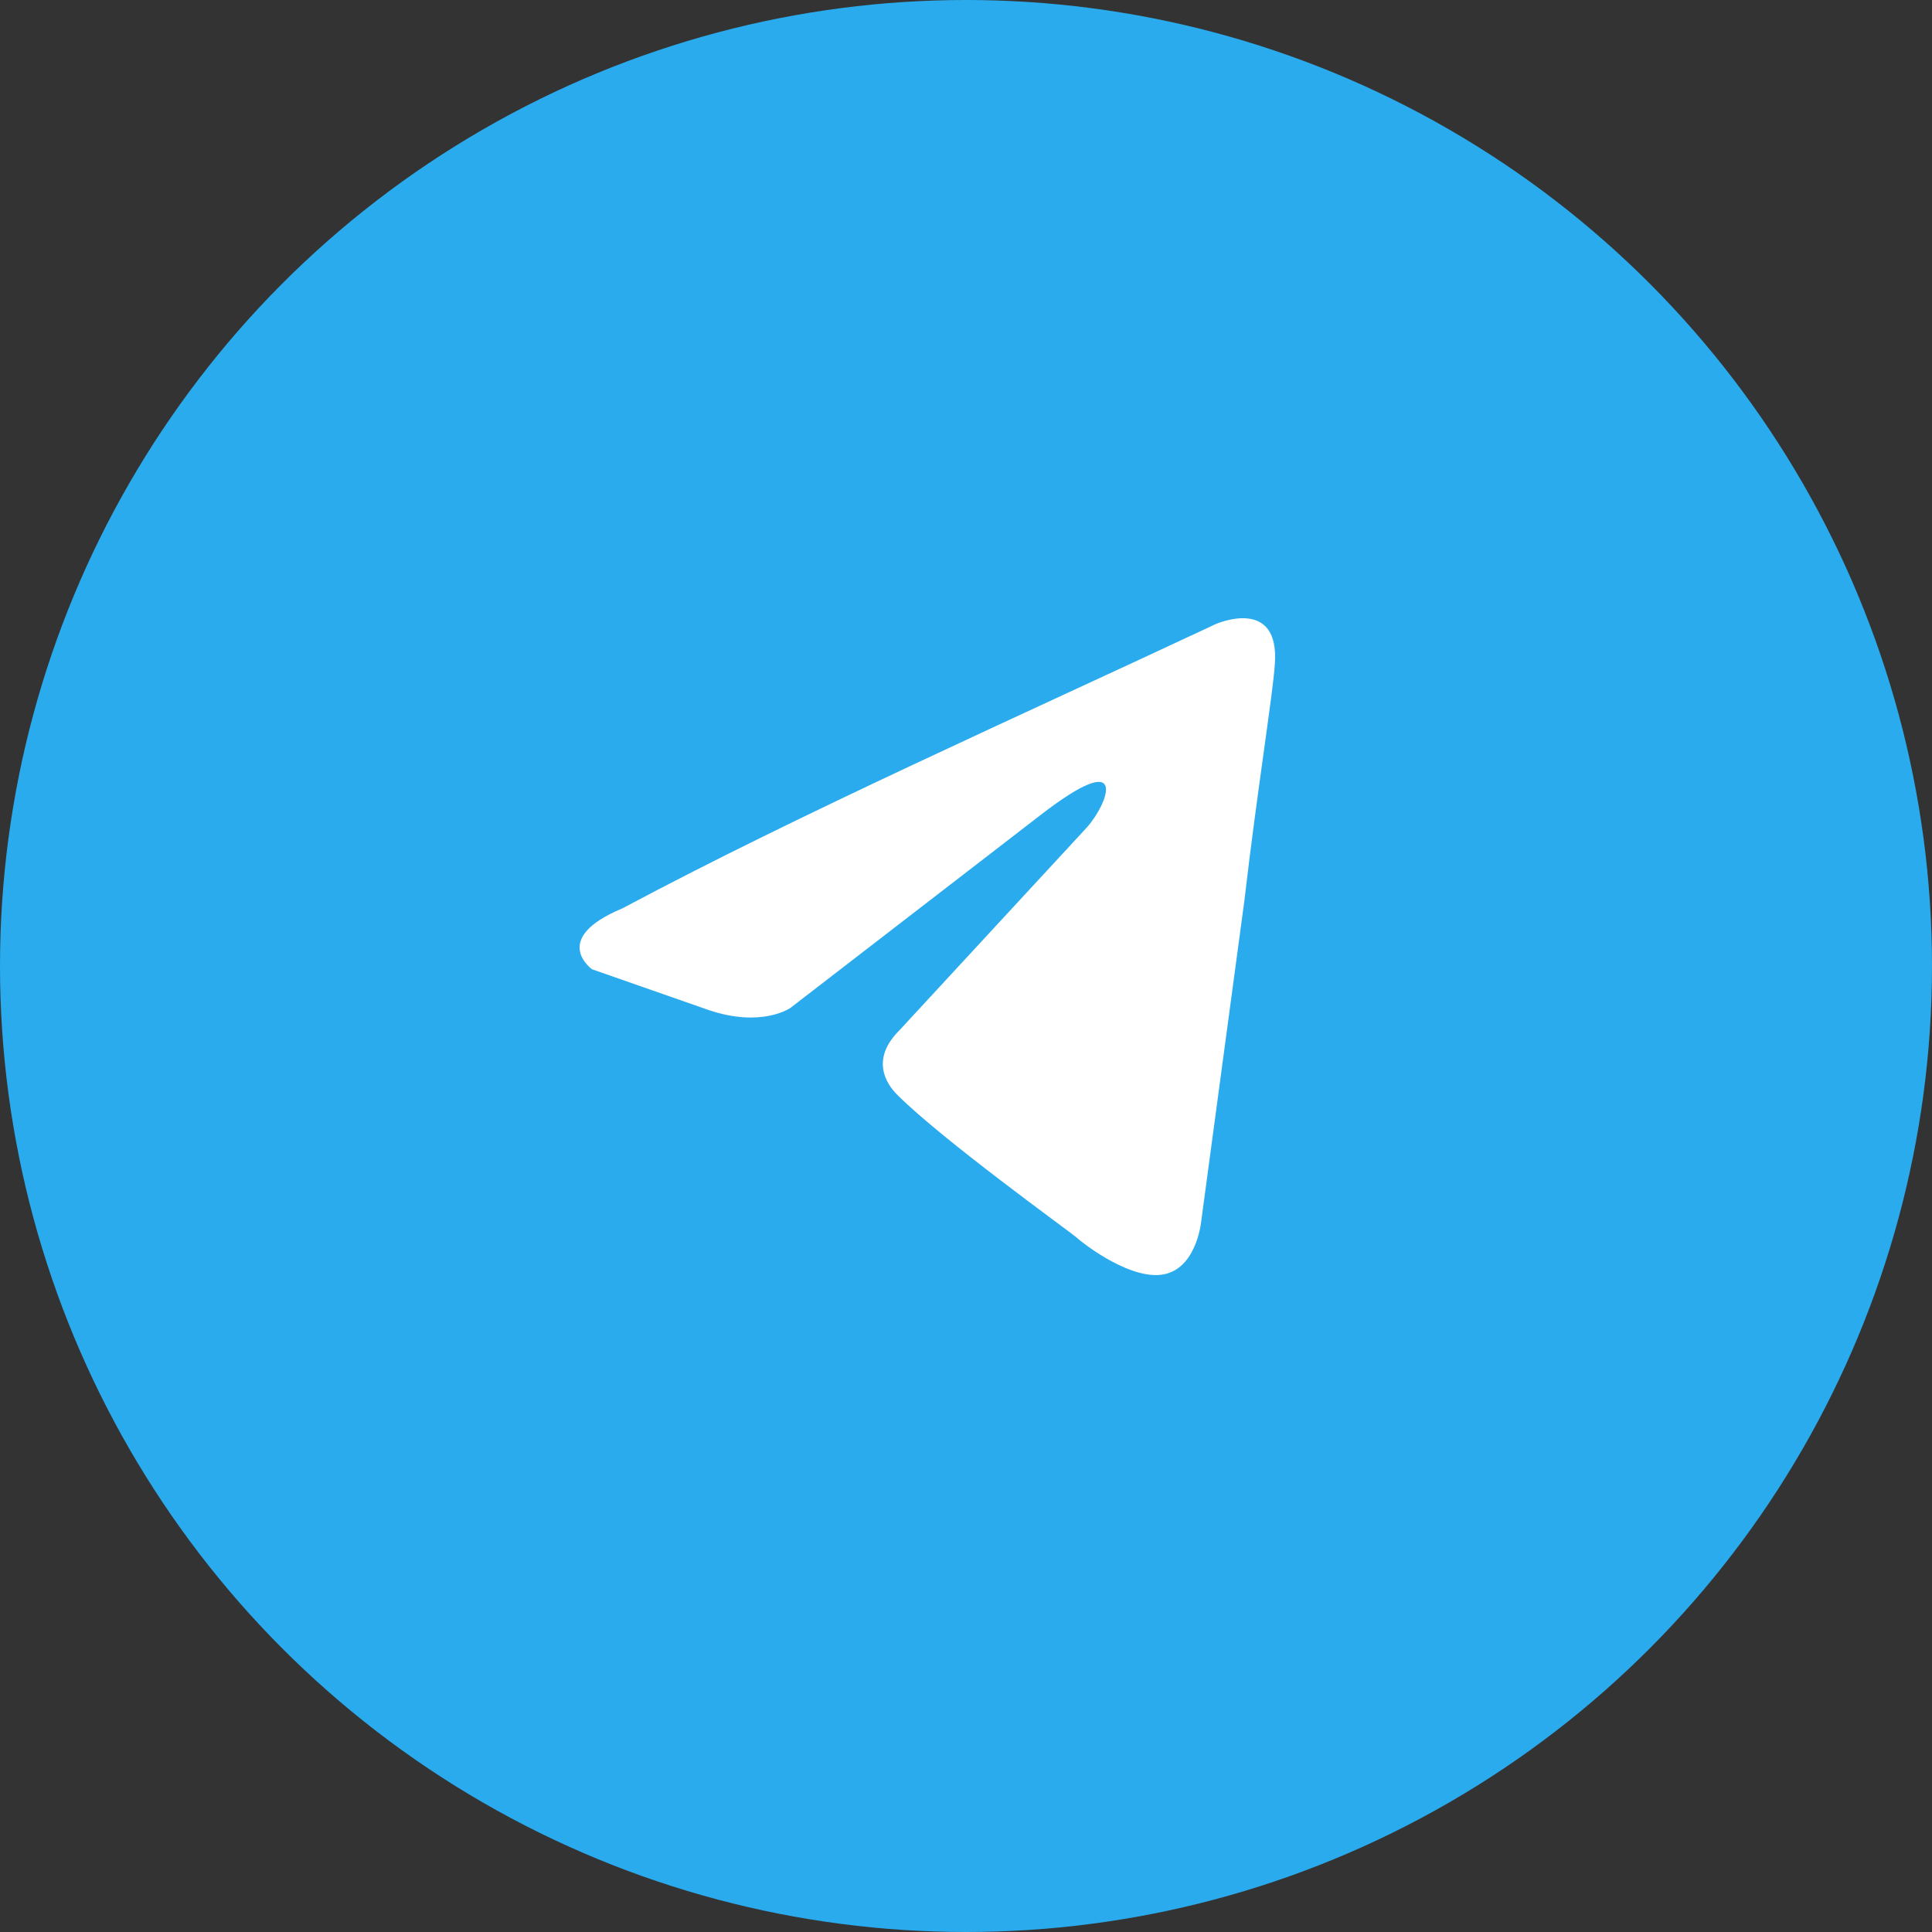
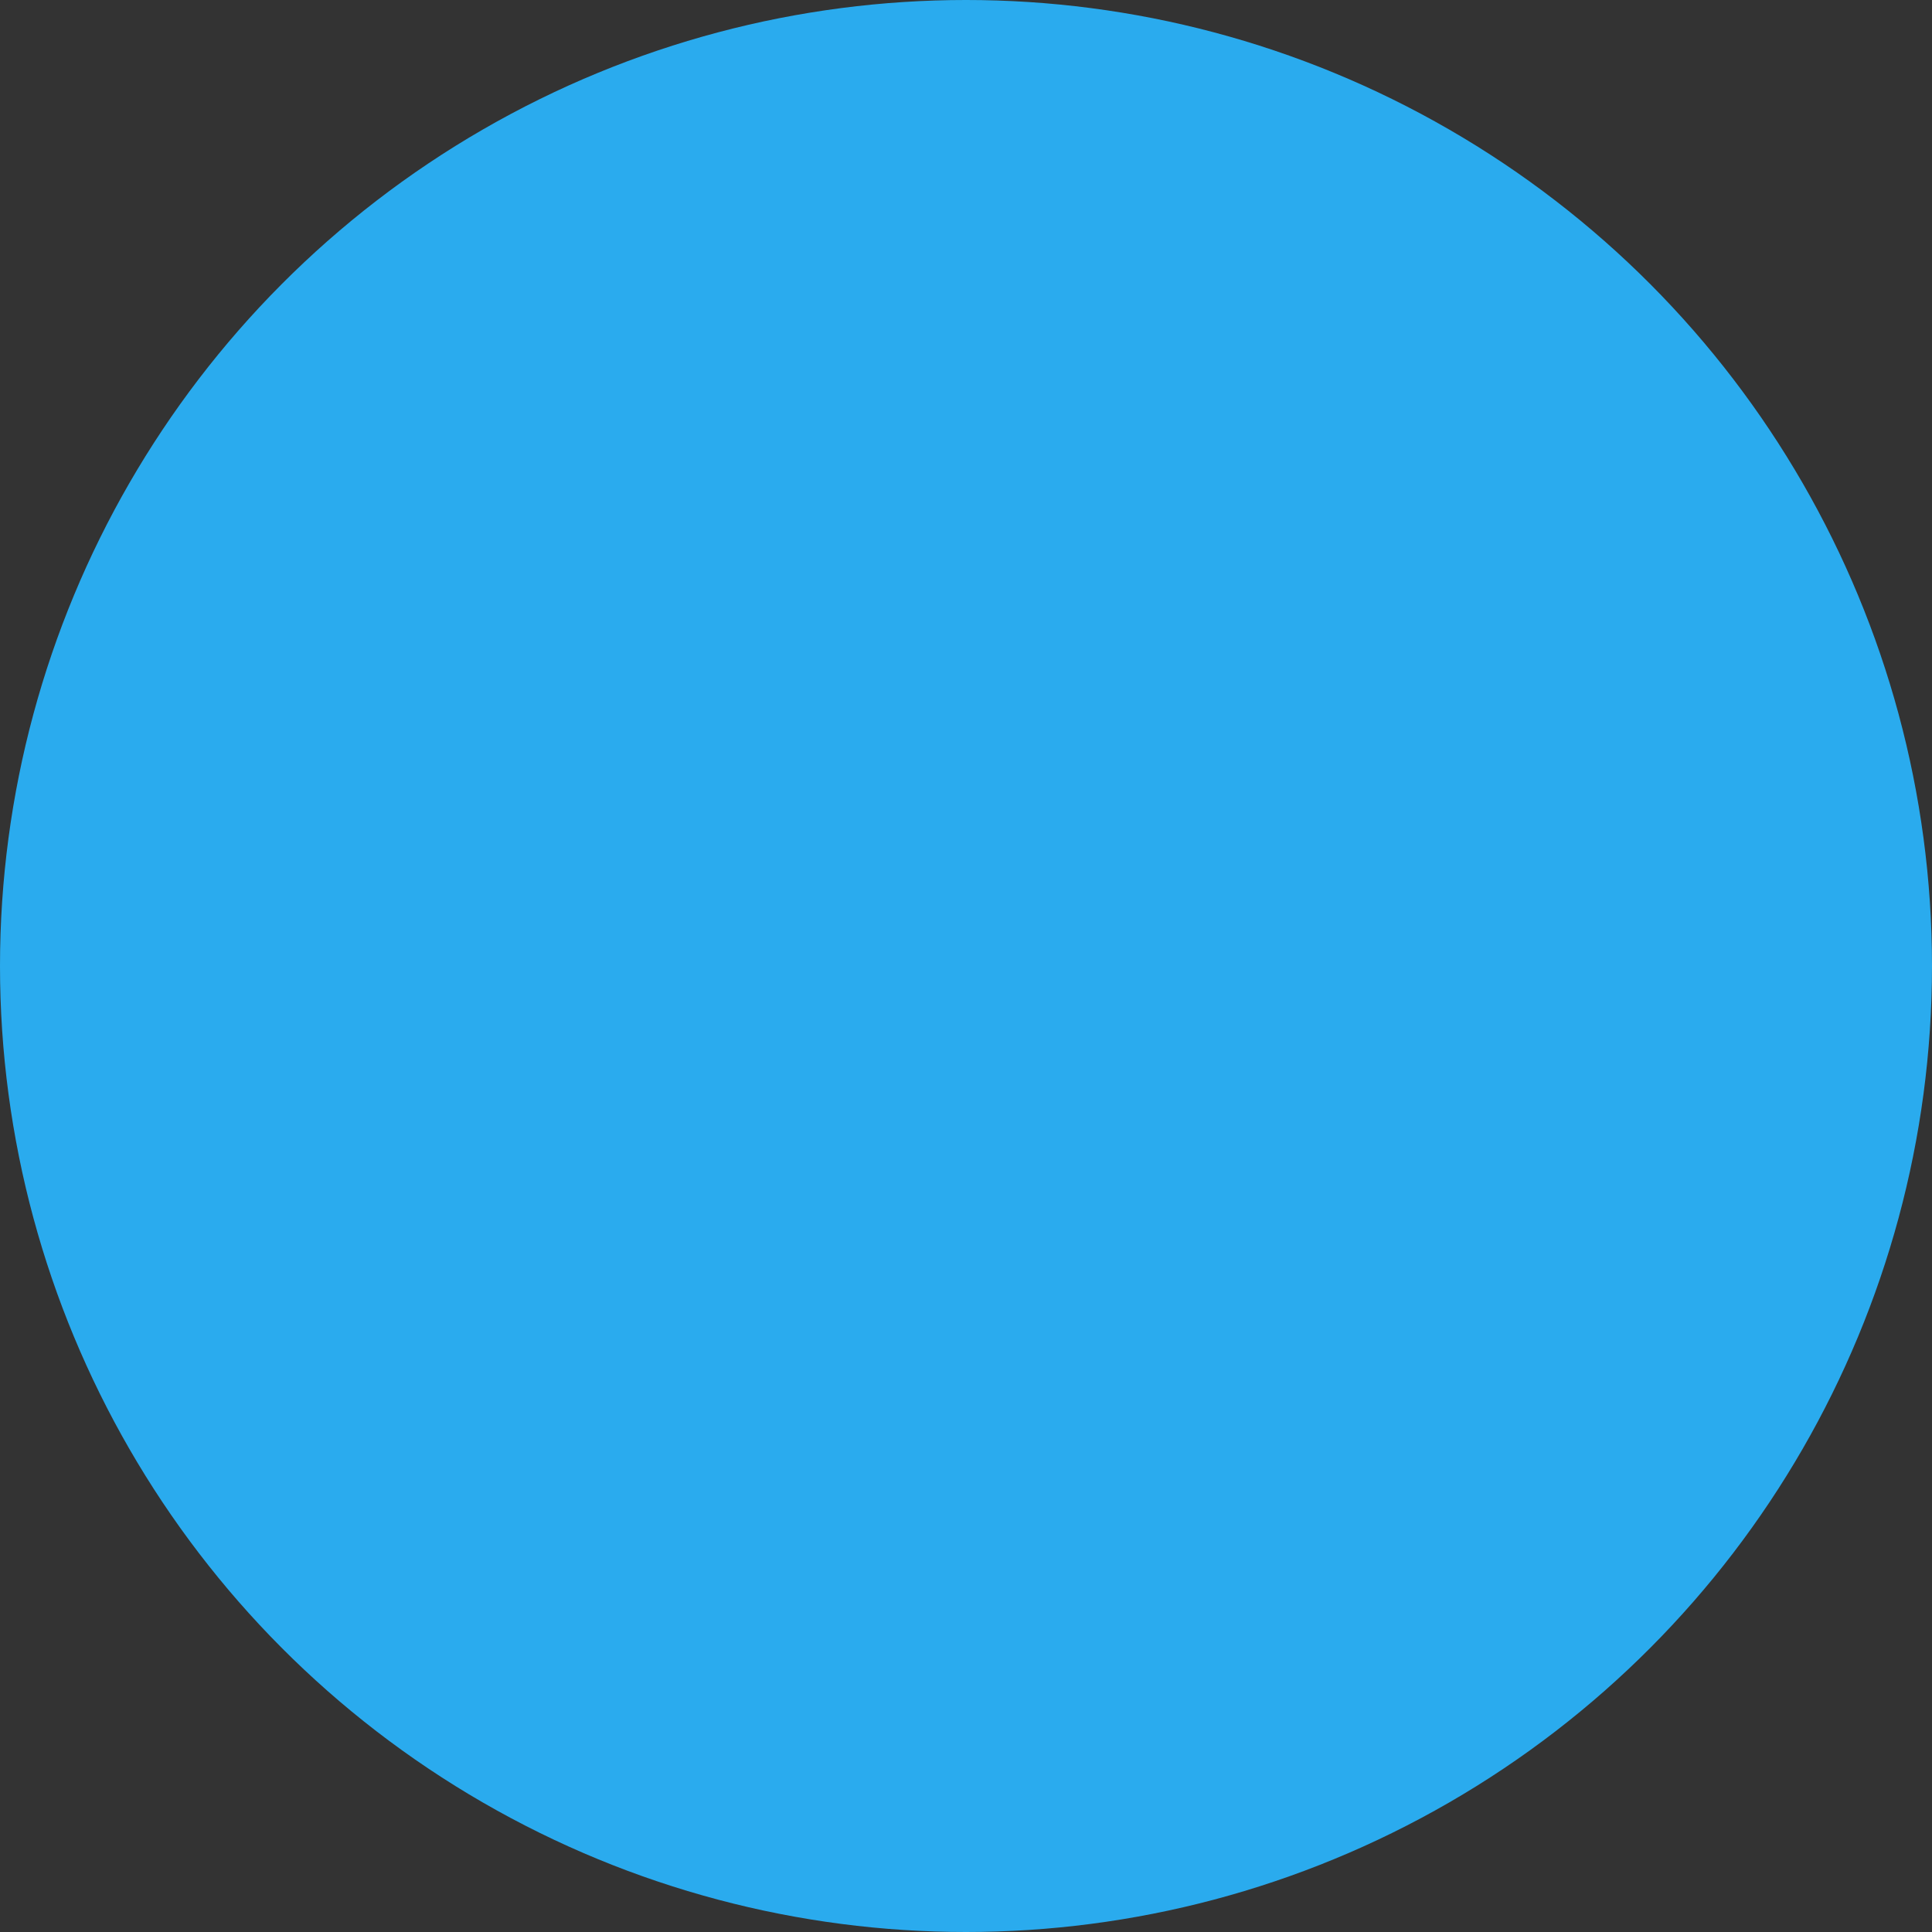
<svg xmlns="http://www.w3.org/2000/svg" width="50" height="50" viewBox="0 0 50 50" fill="none">
  <rect x="0" y="0" width="50" height="50" fill="#333333" stroke="none" />
  <circle cx="25" cy="25" r="25" fill="#2AABEE" />
-   <path d="M31.465 16.15C31.465 16.15 33.131 15.414 32.992 17.201C32.946 17.937 32.529 20.512 32.206 23.298L31.095 31.55C31.095 31.55 31.003 32.759 30.17 32.969C29.338 33.179 28.089 32.233 27.858 32.023C27.673 31.866 24.389 29.5 23.232 28.344C22.909 28.029 22.538 27.398 23.279 26.662L28.135 21.406C28.69 20.775 29.245 19.303 26.933 21.09L20.457 26.084C20.457 26.084 19.717 26.609 18.329 26.136L15.323 25.085C15.323 25.085 14.213 24.297 16.109 23.508C20.735 21.038 26.424 18.515 31.465 16.15Z" fill="white" />
</svg>